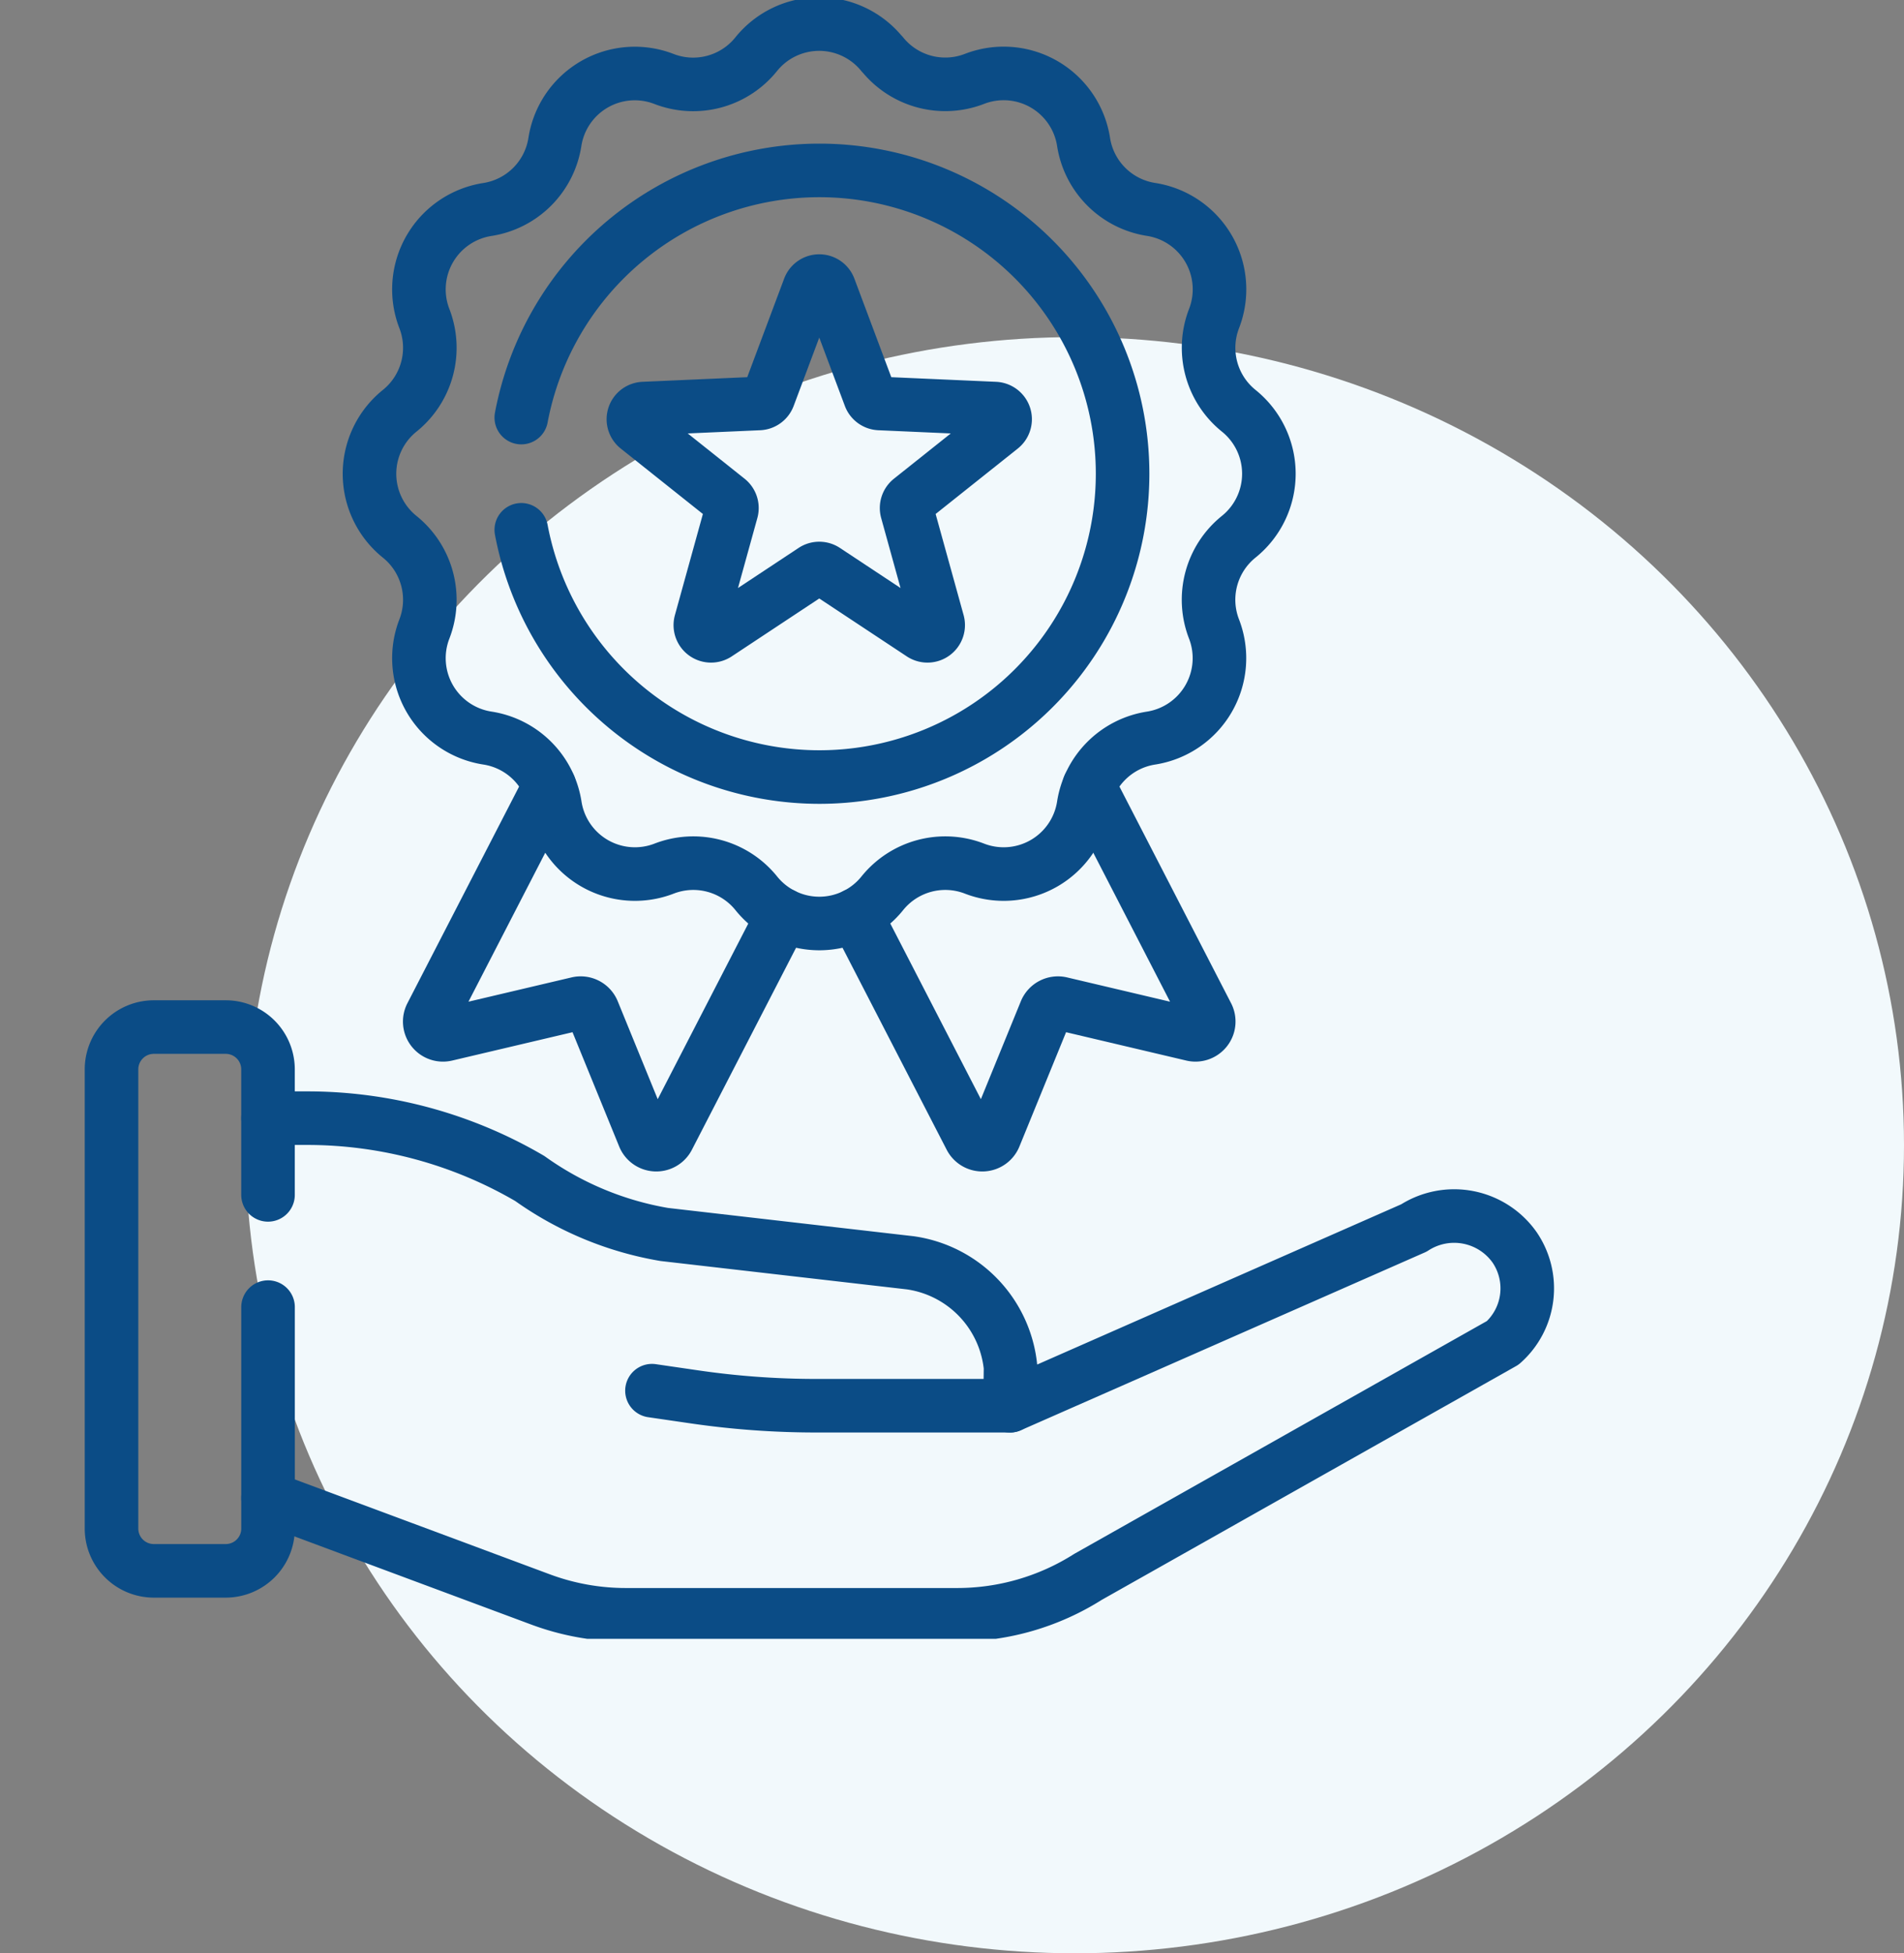
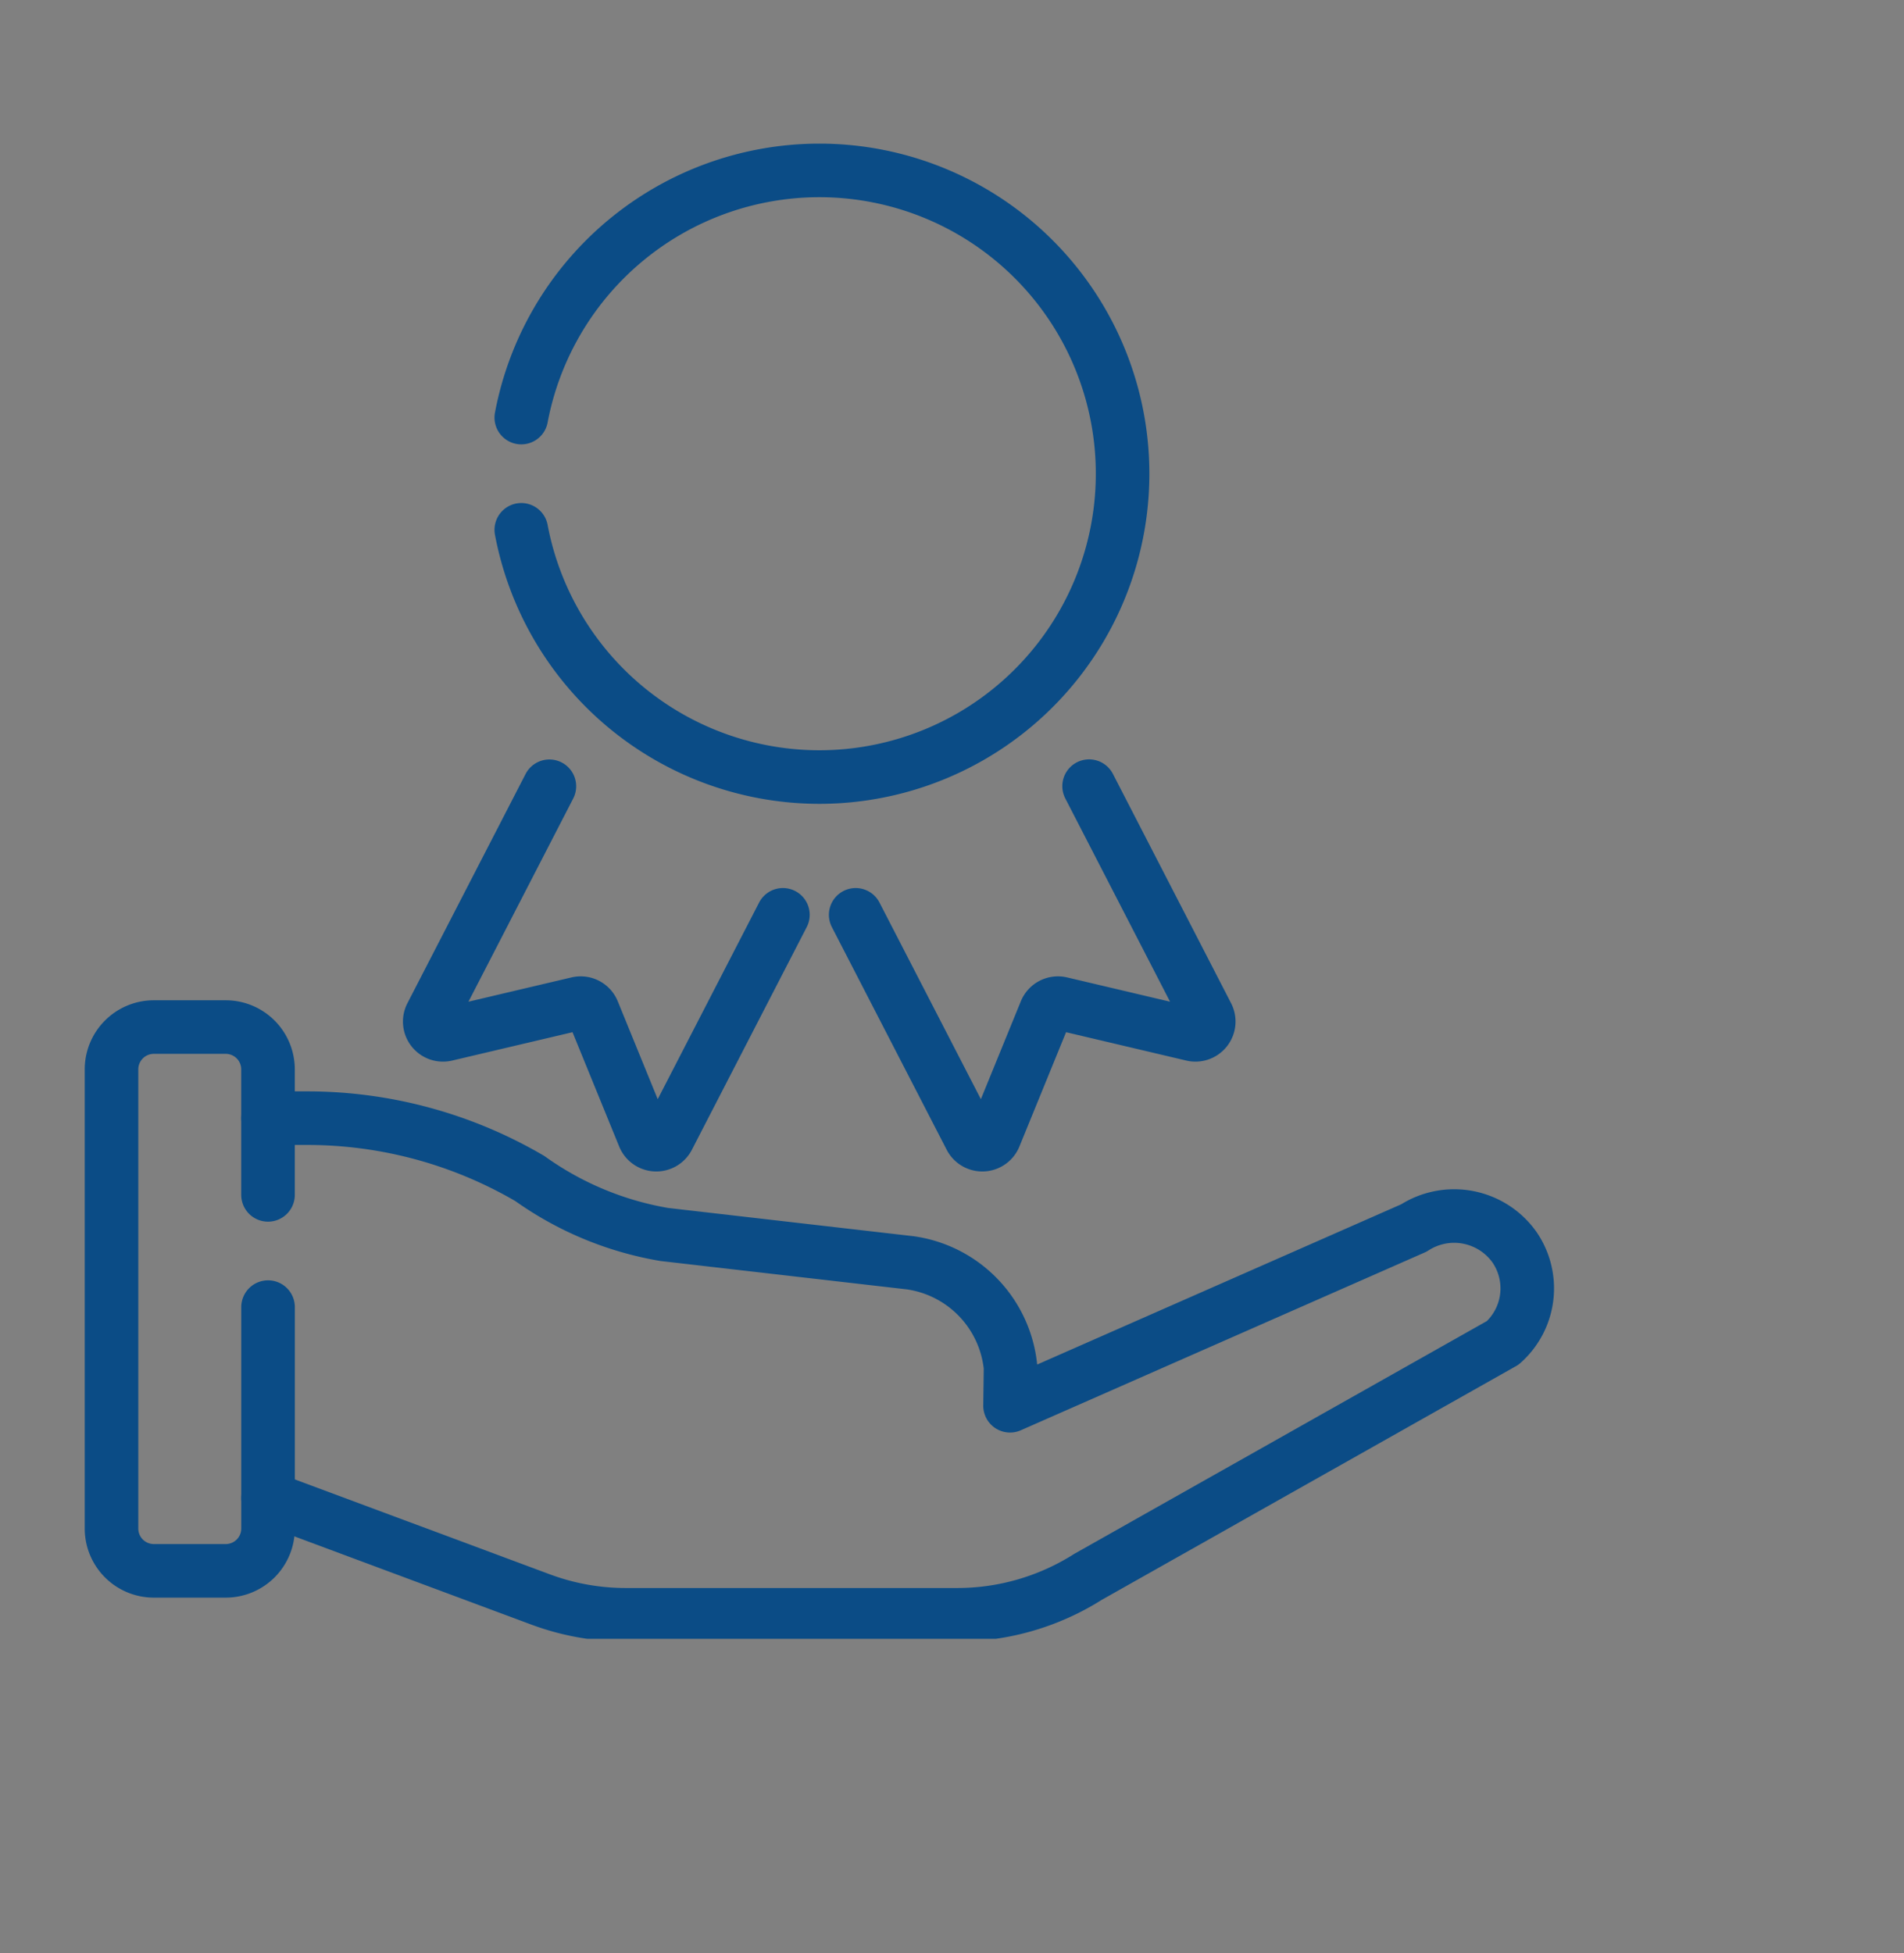
<svg xmlns="http://www.w3.org/2000/svg" width="53.323" height="54.696" viewBox="0 0 53.323 54.696">
  <rect x="0" y="0" width="53.323" height="54.696" fill="#808080" stroke="none" />
  <defs>
    <clipPath id="clip-path">
      <path id="path5205" d="M0-682.665H45.89v45.89H0Z" transform="translate(0 682.665)" />
    </clipPath>
  </defs>
  <g id="icon_-_rewarding-work" data-name="icon - rewarding-work" transform="translate(-603.319 -210.091)">
-     <ellipse id="Ellipse_24" data-name="Ellipse 24" cx="23.223" cy="22.628" rx="23.223" ry="22.628" transform="translate(610.196 219.531)" fill="#f2f9fc" />
    <g id="g5199" transform="translate(603.319 892.756)">
      <g id="g5201" transform="translate(0 -682.665)">
        <g id="g5203" clip-path="url(#clip-path)">
          <g id="g5209" transform="translate(18.259 38.943)">
-             <path id="path5211" d="M-139.084-5.841h-5.43a23.557,23.557,0,0,1-3.41-.248l-1.186-.173" transform="translate(149.11 6.261)" fill="none" stroke="#0b4c86" stroke-linecap="round" stroke-linejoin="round" stroke-miterlimit="10" stroke-width="1.5" />
-           </g>
+             </g>
          <g id="g5213" transform="translate(3.122 28.76)">
            <path id="path5215" d="M-60.835-108.823v6.2a1.185,1.185,0,0,1-1.185,1.185h-2.014a1.185,1.185,0,0,1-1.185-1.185V-115.48a1.185,1.185,0,0,1,1.185-1.185h2.013a1.185,1.185,0,0,1,1.185,1.185v3.514" transform="translate(65.22 116.665)" fill="none" stroke="#0b4c86" stroke-linecap="round" stroke-linejoin="round" stroke-miterlimit="10" stroke-width="1.5" />
          </g>
          <g id="g5217" transform="translate(7.506 31.311)">
            <path id="path5219" d="M0-147.547l7.633,2.841a6.849,6.849,0,0,0,2.389.43H19.3a6.848,6.848,0,0,0,3.667-1.064l11.614-6.552a2.039,2.039,0,0,0,.332-2.671,2.071,2.071,0,0,0-2.822-.545L20.781-150.13l.014-1.076a3.284,3.284,0,0,0-2.81-2.927l-6.886-.793a9.086,9.086,0,0,1-3.767-1.567A12.341,12.341,0,0,0,1.1-158.183H0" transform="translate(0 158.183)" fill="none" stroke="#0b4c86" stroke-linecap="round" stroke-linejoin="round" stroke-miterlimit="10" stroke-width="1.5" />
          </g>
          <g id="g5221" transform="translate(10.352 0.672)">
-             <path id="path5223" d="M-199.227-11.721h0a2.265,2.265,0,0,0,2.582.692,2.265,2.265,0,0,1,1.95.151,2.265,2.265,0,0,1,1.105,1.614h0a2.265,2.265,0,0,0,1.89,1.89,2.265,2.265,0,0,1,1.614,1.106,2.265,2.265,0,0,1,.15,1.951,2.265,2.265,0,0,0,.692,2.582A2.265,2.265,0,0,1-188.4.028a2.265,2.265,0,0,1-.845,1.764,2.265,2.265,0,0,0-.692,2.582,2.265,2.265,0,0,1-.151,1.95A2.265,2.265,0,0,1-191.7,7.43a2.265,2.265,0,0,0-1.89,1.89h0a2.265,2.265,0,0,1-1.105,1.614,2.265,2.265,0,0,1-1.95.151,2.265,2.265,0,0,0-2.582.692,2.265,2.265,0,0,1-1.764.845,2.265,2.265,0,0,1-1.764-.845,2.265,2.265,0,0,0-2.582-.692,2.265,2.265,0,0,1-1.95-.151,2.265,2.265,0,0,1-1.105-1.614,2.265,2.265,0,0,0-1.89-1.89A2.265,2.265,0,0,1-211.9,6.325a2.265,2.265,0,0,1-.151-1.95,2.265,2.265,0,0,0-.692-2.582,2.265,2.265,0,0,1-.845-1.764,2.265,2.265,0,0,1,.845-1.764,2.265,2.265,0,0,0,.692-2.582,2.265,2.265,0,0,1,.151-1.95,2.265,2.265,0,0,1,1.614-1.105,2.265,2.265,0,0,0,1.89-1.89,2.265,2.265,0,0,1,1.105-1.614,2.265,2.265,0,0,1,1.95-.151,2.265,2.265,0,0,0,2.582-.692,2.265,2.265,0,0,1,1.764-.845,2.265,2.265,0,0,1,1.765.845Z" transform="translate(213.584 12.566)" fill="none" stroke="#0b4c86" stroke-linecap="round" stroke-linejoin="round" stroke-miterlimit="10" stroke-width="1.5" />
-           </g>
+             </g>
          <g id="g5225" transform="translate(14.599 4.772)">
            <path id="path5227" d="M0-96.036a8.5,8.5,0,0,1,8.348-6.921,8.493,8.493,0,0,1,8.492,8.492A8.494,8.494,0,0,1,8.345-85.97,8.5,8.5,0,0,1,0-92.893" transform="translate(0 102.957)" fill="none" stroke="#0b4c86" stroke-linecap="round" stroke-linejoin="round" stroke-miterlimit="10" stroke-width="1.5" />
          </g>
          <g id="g5229" transform="translate(17.739 7.874)">
-             <path id="path5231" d="M-74.544-112.353l2.7,1.786a.3.3,0,0,0,.339-.008.3.3,0,0,0,.115-.319l-.864-3.122a.3.3,0,0,1,.1-.314l2.534-2.018a.3.3,0,0,0,.1-.327.3.3,0,0,0-.271-.207l-3.236-.143a.3.3,0,0,1-.267-.2l-1.136-3.033a.3.3,0,0,0-.281-.194.3.3,0,0,0-.281.194l-1.136,3.033a.3.3,0,0,1-.267.2l-3.236.143a.3.3,0,0,0-.271.207.3.3,0,0,0,.1.327l2.534,2.018a.3.3,0,0,1,.1.314l-.864,3.122a.3.3,0,0,0,.115.319.3.3,0,0,0,.339.008l2.7-1.786A.3.3,0,0,1-74.544-112.353Z" transform="translate(79.916 120.449)" fill="none" stroke="#0b4c86" stroke-linecap="round" stroke-linejoin="round" stroke-miterlimit="10" stroke-width="1.5" />
-           </g>
+             </g>
          <g id="g5233" transform="translate(12.036 22.017)">
            <path id="path5235" d="M-46.5,0l-3.309,6.418a.371.371,0,0,0,.037.4.371.371,0,0,0,.378.133l3.684-.868a.371.371,0,0,1,.43.221l1.429,3.5a.371.371,0,0,0,.328.232.371.371,0,0,0,.347-.2L-39.96,3.6" transform="translate(49.85)" fill="none" stroke="#0b4c86" stroke-linecap="round" stroke-linejoin="round" stroke-miterlimit="10" stroke-width="1.5" />
          </g>
          <g id="g5237" transform="translate(23.964 22.014)">
            <path id="path5239" d="M0-49.957l3.216,6.236a.371.371,0,0,0,.347.2.371.371,0,0,0,.328-.232l1.429-3.5a.372.372,0,0,1,.43-.221l3.681.868a.372.372,0,0,0,.378-.134.372.372,0,0,0,.037-.4L6.537-53.56" transform="translate(0 53.56)" fill="none" stroke="#0b4c86" stroke-linecap="round" stroke-linejoin="round" stroke-miterlimit="10" stroke-width="1.5" />
          </g>
        </g>
      </g>
    </g>
  </g>
</svg>